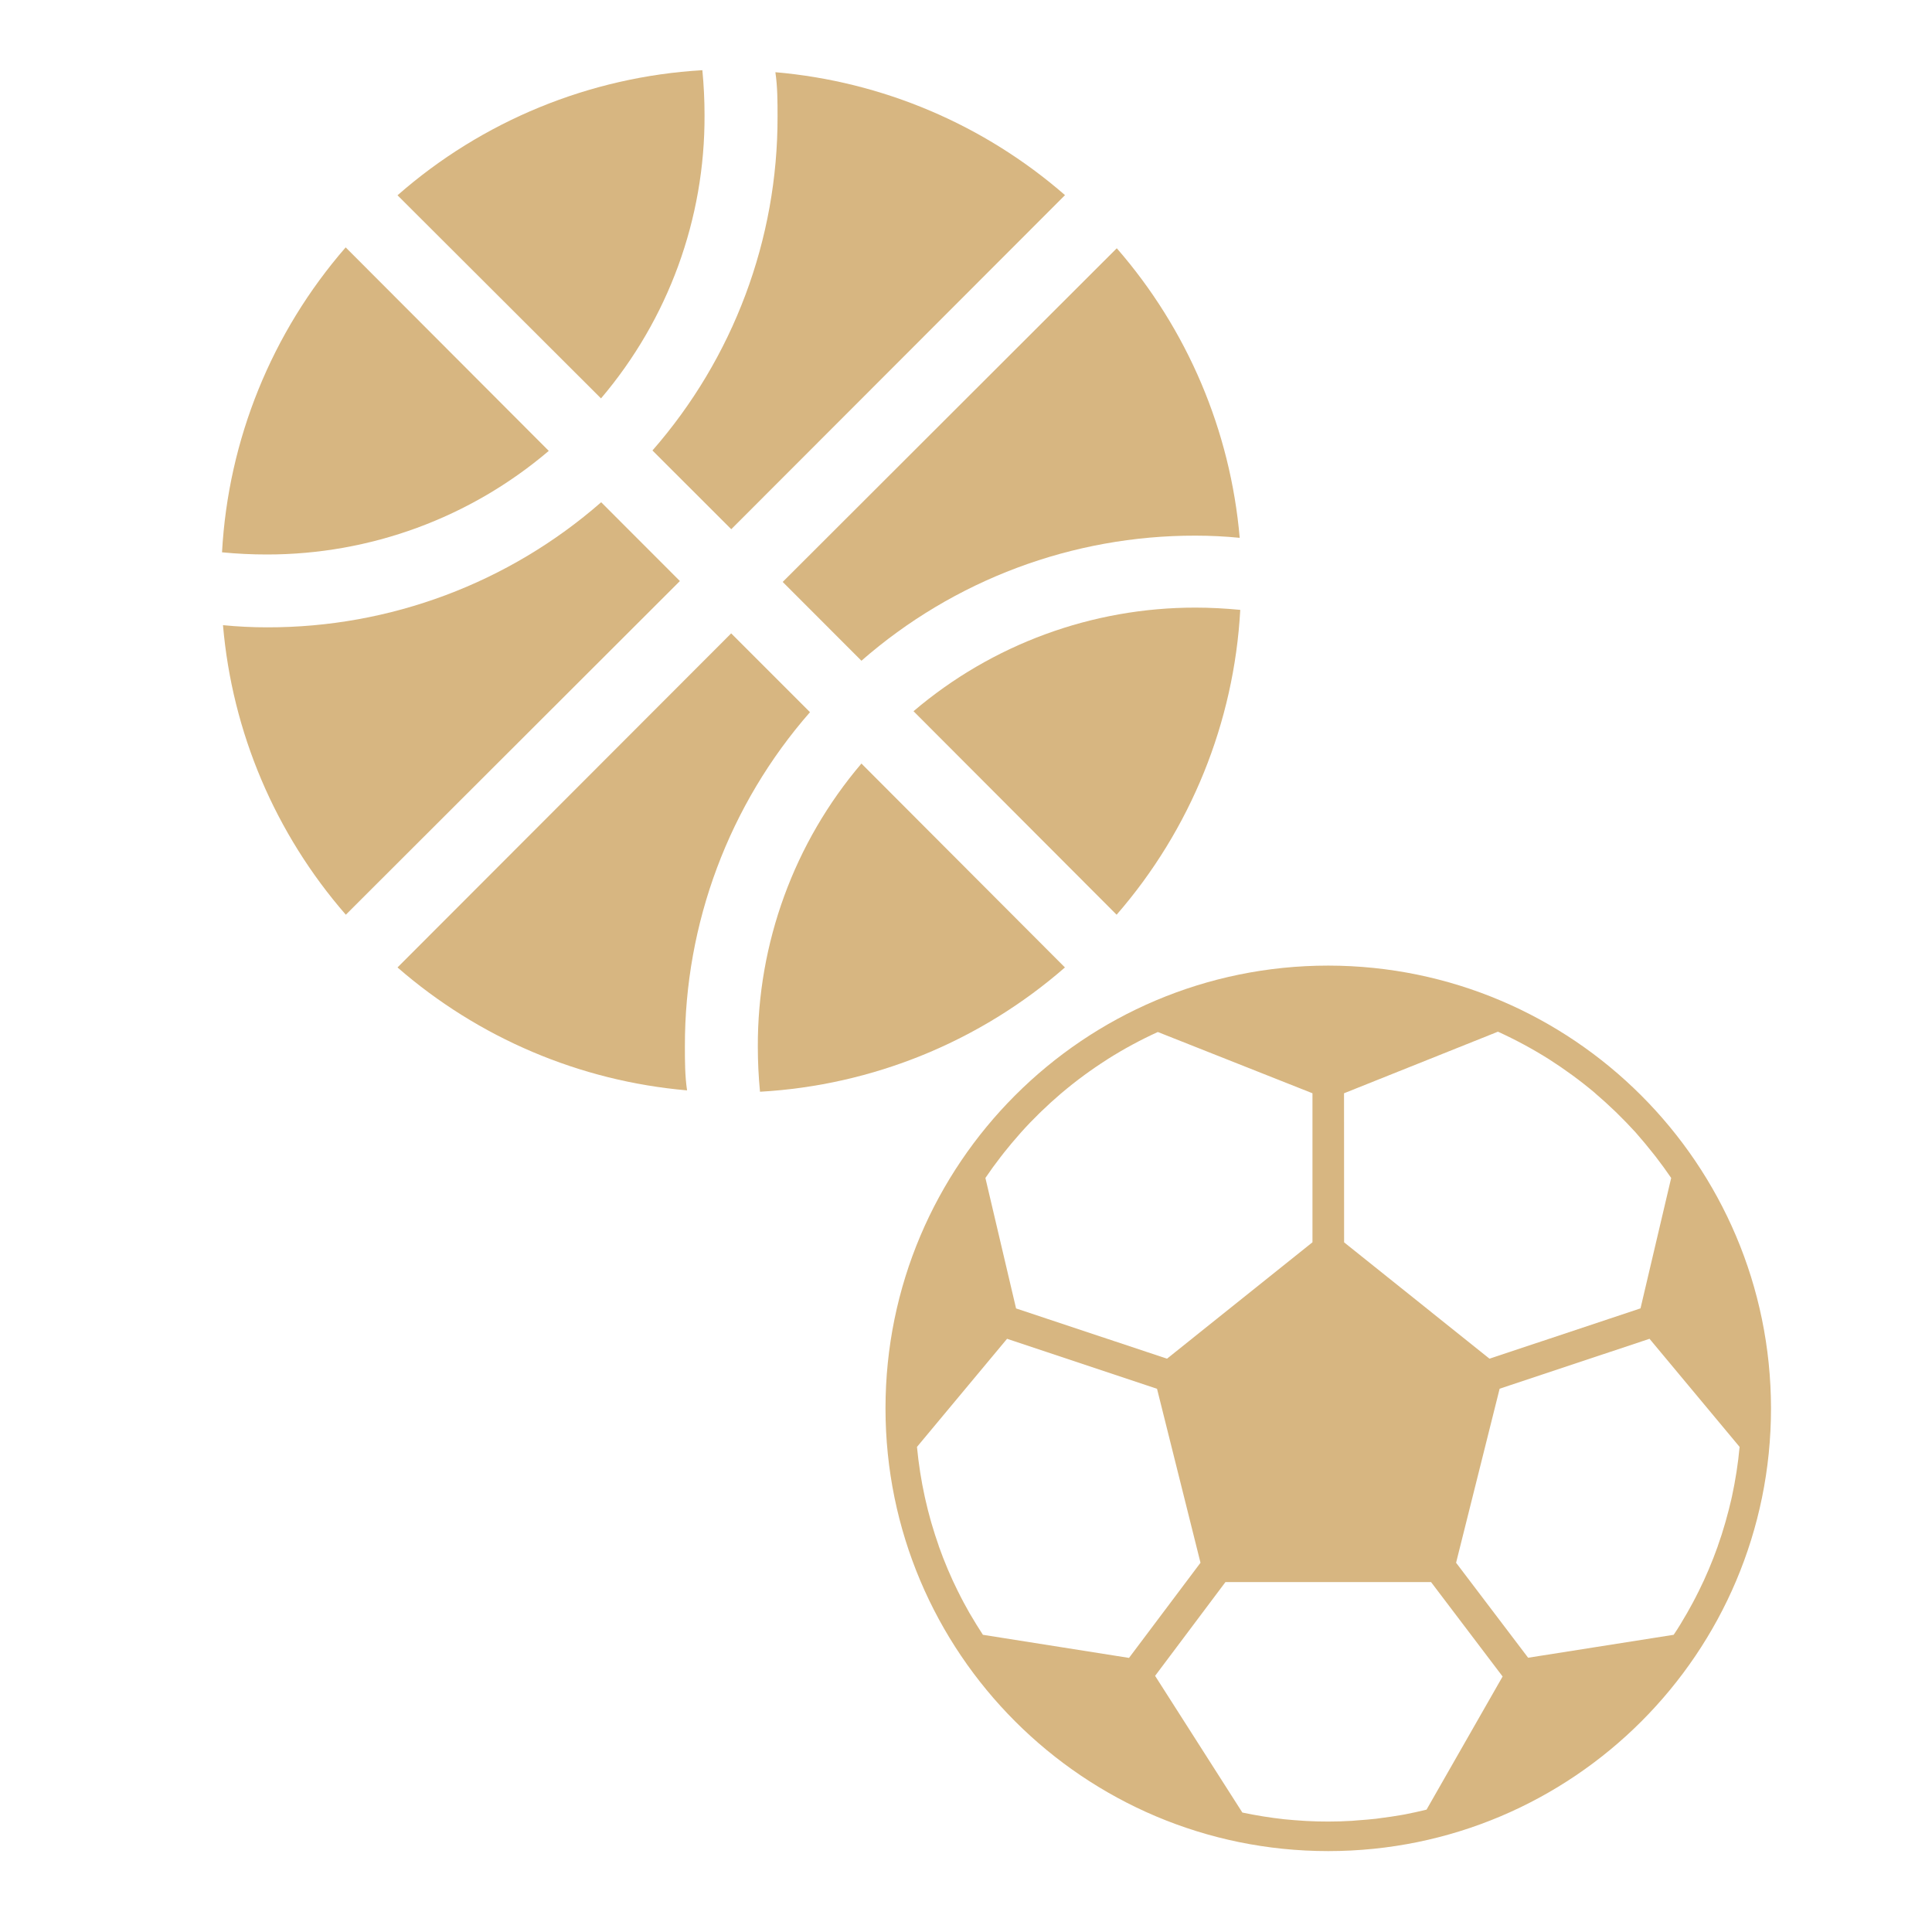
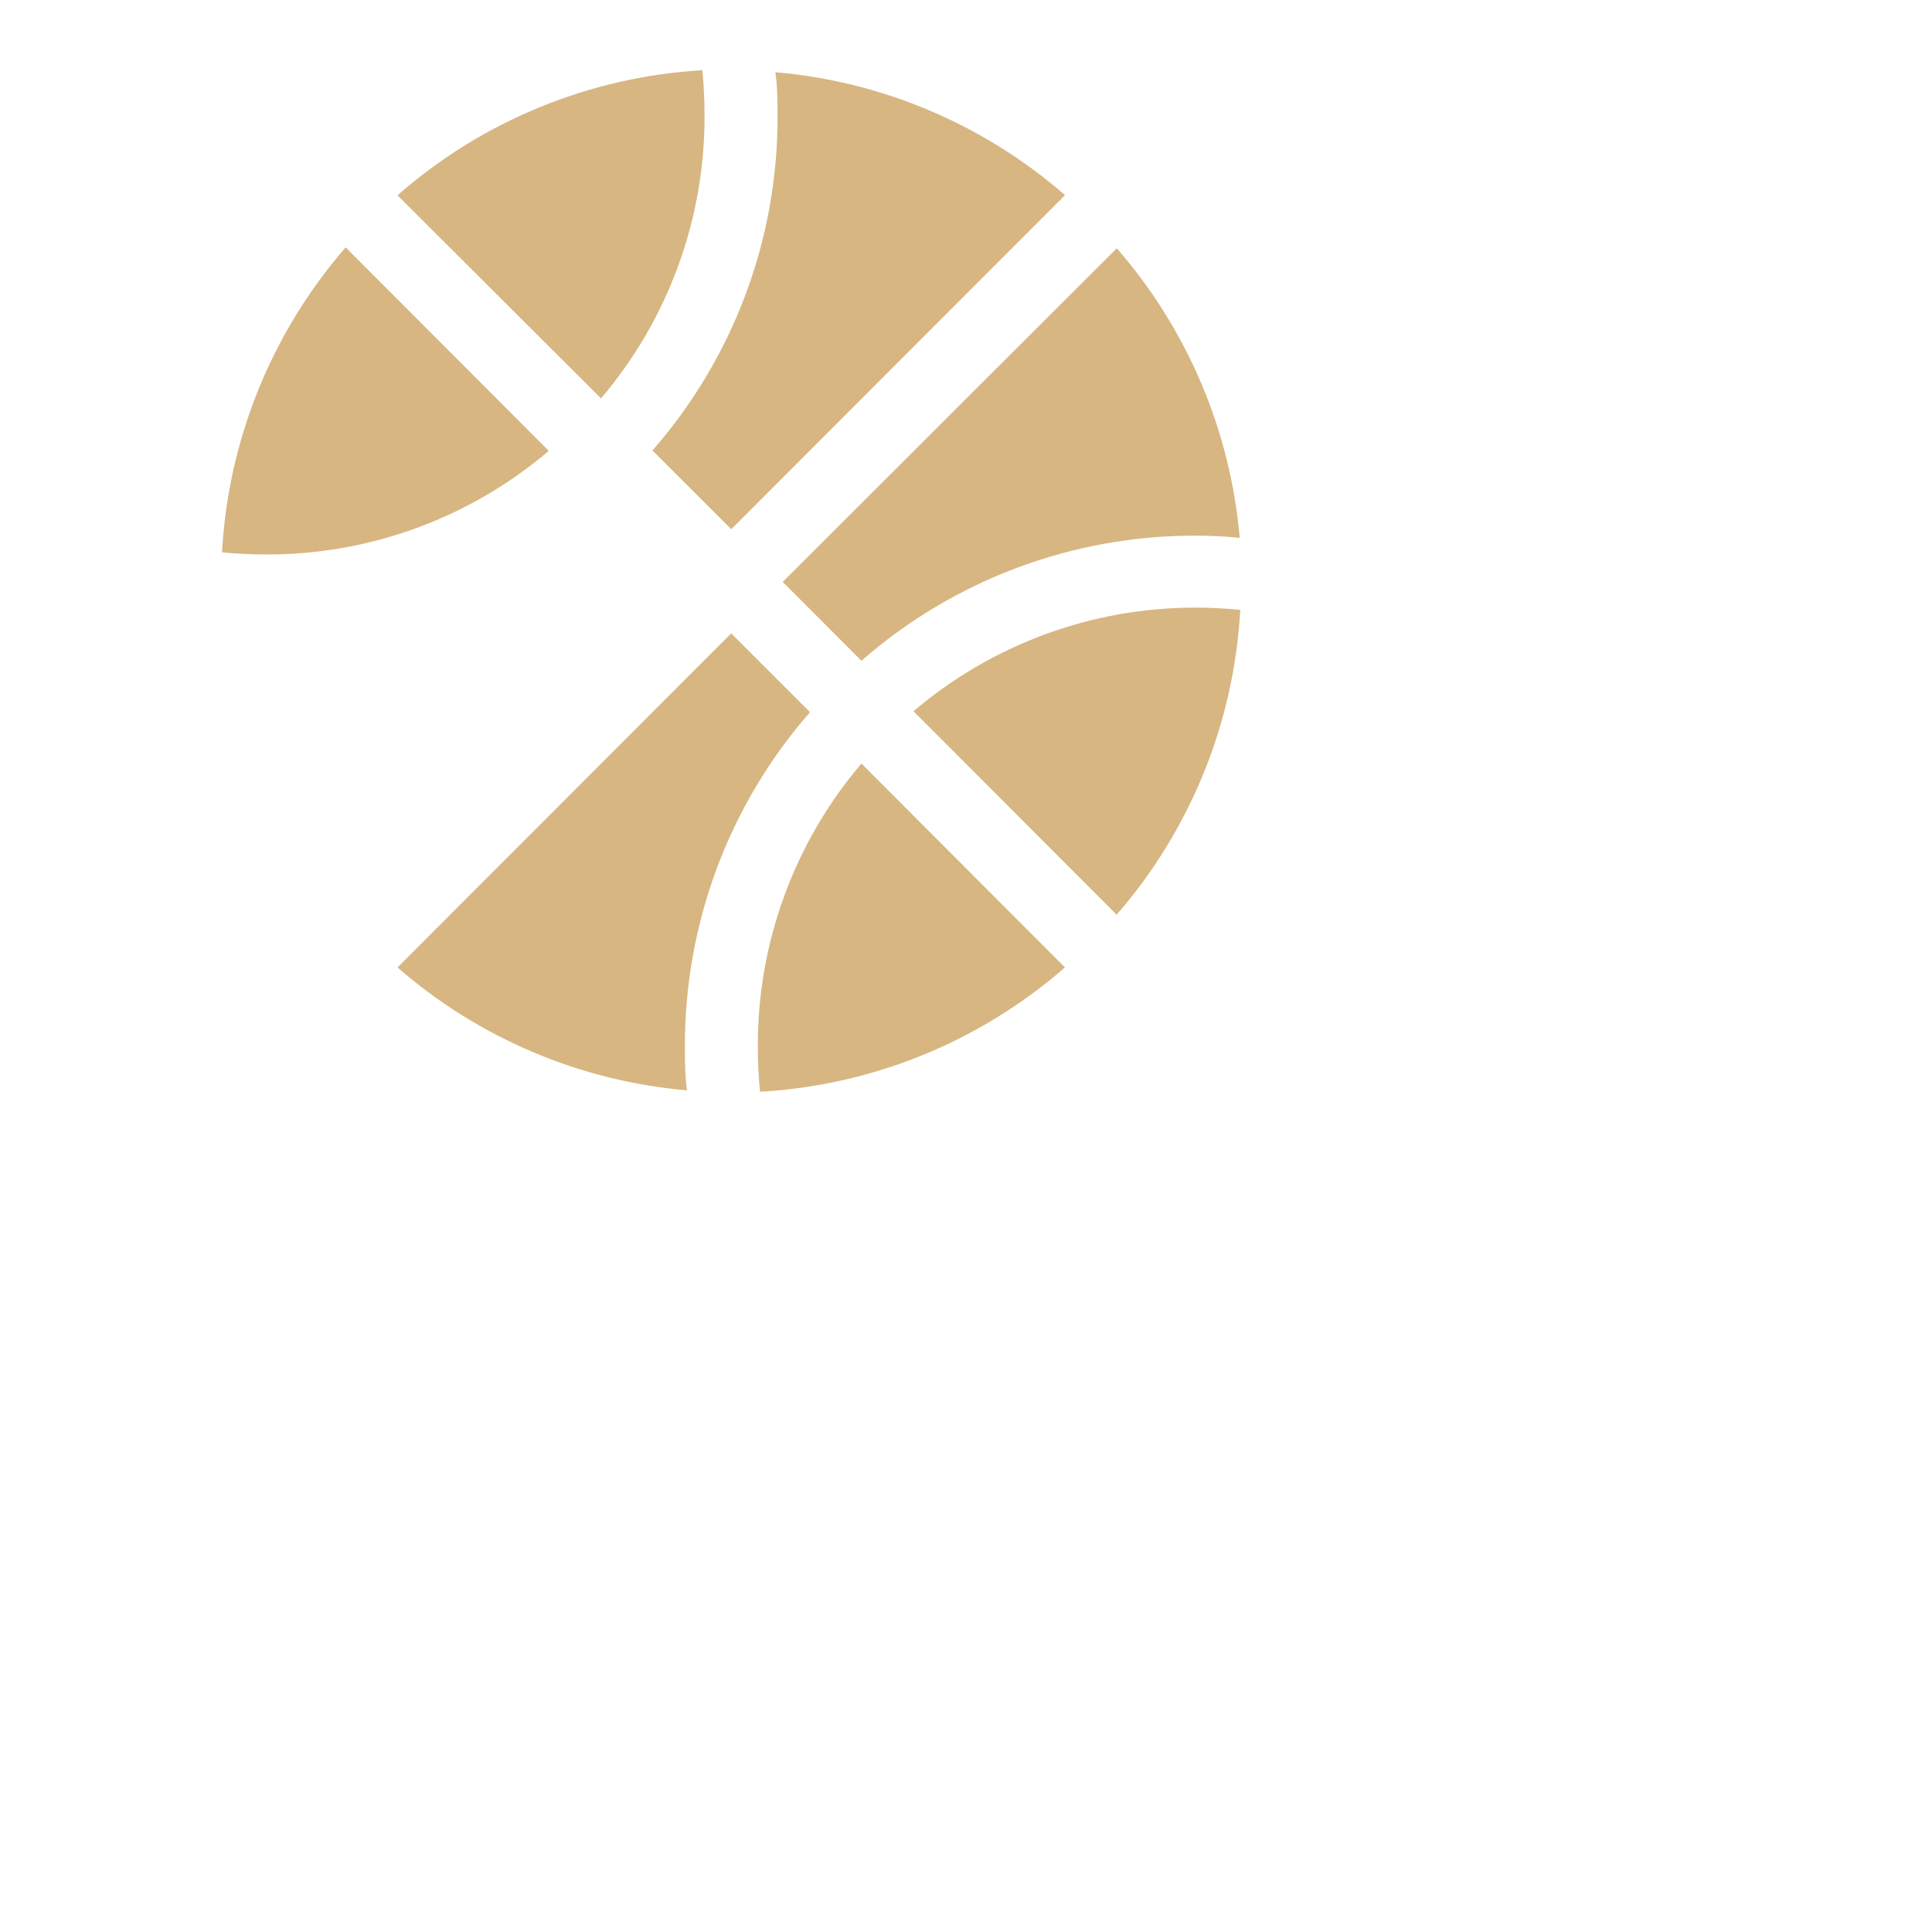
<svg xmlns="http://www.w3.org/2000/svg" width="24" height="24" viewBox="0 0 24 24" fill="none">
  <g clip-path="url(#clip0_5414_83083)">
-     <path d="M16.5 11.995C13.463 11.995 11 14.458 11 17.495C11 20.533 13.463 22.995 16.5 22.995C19.538 22.995 22 20.533 22 17.495C21.997 14.459 19.536 11.998 16.5 11.995ZM16.696 13.581L18.608 12.816C18.825 12.915 19.035 13.028 19.237 13.155L19.242 13.158C19.439 13.284 19.628 13.422 19.808 13.573L19.823 13.587C19.903 13.655 19.981 13.726 20.057 13.799C20.067 13.808 20.077 13.817 20.086 13.827C20.166 13.905 20.243 13.985 20.318 14.067C20.324 14.074 20.33 14.081 20.336 14.088C20.401 14.162 20.464 14.238 20.525 14.315C20.54 14.333 20.555 14.351 20.569 14.37C20.635 14.456 20.699 14.543 20.76 14.633L20.379 16.253L18.503 16.878L16.697 15.433L16.696 13.581ZM12.431 14.371C12.445 14.353 12.46 14.334 12.474 14.316C12.535 14.239 12.597 14.165 12.662 14.092C12.668 14.084 12.675 14.076 12.682 14.069C12.756 13.986 12.833 13.906 12.912 13.829C12.921 13.819 12.931 13.81 12.94 13.802C13.015 13.729 13.093 13.659 13.172 13.591L13.191 13.575C13.368 13.425 13.555 13.288 13.751 13.163L13.758 13.158C13.959 13.031 14.167 12.918 14.383 12.82L16.304 13.581V15.432L14.497 16.878L12.622 16.254L12.241 14.633C12.302 14.543 12.365 14.456 12.431 14.371ZM12.21 20.308C12.156 20.226 12.105 20.142 12.055 20.057L12.043 20.037C11.995 19.952 11.948 19.866 11.905 19.778L11.903 19.775C11.811 19.591 11.731 19.401 11.662 19.207V19.205C11.629 19.113 11.6 19.019 11.572 18.925L11.562 18.89C11.537 18.801 11.514 18.712 11.494 18.621C11.492 18.612 11.49 18.604 11.488 18.595C11.443 18.39 11.411 18.183 11.391 17.974L12.51 16.631L14.373 17.252L14.913 19.413L14.025 20.595L12.21 20.308ZM17.721 22.48C17.629 22.503 17.535 22.523 17.441 22.541C17.428 22.543 17.414 22.545 17.401 22.548C17.321 22.562 17.24 22.574 17.159 22.584C17.137 22.587 17.116 22.59 17.094 22.593C17.019 22.601 16.943 22.608 16.866 22.613C16.843 22.615 16.819 22.617 16.795 22.619C16.697 22.625 16.599 22.628 16.5 22.628C16.409 22.628 16.319 22.626 16.23 22.621C16.219 22.621 16.208 22.619 16.198 22.619C16.118 22.614 16.038 22.608 15.959 22.6L15.95 22.599C15.776 22.58 15.604 22.552 15.433 22.516L14.349 20.818L15.223 19.653H17.777L18.666 20.826L17.721 22.48ZM21.514 18.595C21.512 18.604 21.509 18.612 21.508 18.621C21.487 18.712 21.464 18.802 21.439 18.89L21.429 18.925C21.402 19.02 21.372 19.113 21.339 19.205V19.207C21.27 19.401 21.19 19.591 21.098 19.775L21.096 19.778C21.053 19.866 21.006 19.952 20.958 20.037L20.946 20.057C20.897 20.143 20.846 20.227 20.791 20.308L18.983 20.593L18.088 19.413L18.629 17.251L20.491 16.631L21.61 17.974C21.591 18.183 21.558 18.39 21.514 18.595Z" fill="#D7B681" />
-   </g>
+     </g>
  <path d="M10.701 9.485L13.229 12.018C12.173 12.939 10.841 13.483 9.441 13.562C9.423 13.375 9.414 13.19 9.414 13.005C9.409 11.716 9.865 10.467 10.701 9.485Z" fill="#D7B681" />
-   <path d="M3.318 7.793C4.844 7.796 6.319 7.244 7.468 6.239L8.446 7.218L4.296 11.363C3.419 10.356 2.884 9.097 2.77 7.766C2.951 7.784 3.137 7.793 3.318 7.793Z" fill="#D7B681" />
  <path d="M4.938 12.018L9.083 7.868L10.062 8.847C9.057 9.995 8.505 11.47 8.508 12.997C8.508 13.178 8.508 13.364 8.535 13.545C7.204 13.43 5.945 12.895 4.938 12.018Z" fill="#D7B681" />
  <path d="M14.85 7.548C15.034 7.548 15.22 7.558 15.407 7.576C15.33 8.974 14.79 10.306 13.871 11.363L11.348 8.835C12.325 8.003 13.567 7.547 14.85 7.548Z" fill="#D7B681" />
  <path d="M14.851 6.654C13.325 6.651 11.85 7.203 10.701 8.208L9.723 7.229L13.873 3.084C14.75 4.091 15.285 5.351 15.4 6.681C15.218 6.663 15.033 6.654 14.851 6.654Z" fill="#D7B681" />
  <path d="M3.315 6.888C3.128 6.888 2.942 6.879 2.758 6.861C2.835 5.462 3.375 4.13 4.294 3.073L6.817 5.601C5.84 6.433 4.598 6.889 3.315 6.888Z" fill="#D7B681" />
  <path d="M13.23 2.424L9.084 6.574L8.105 5.596C9.11 4.447 9.663 2.972 9.659 1.446C9.659 1.264 9.659 1.079 9.632 0.897C10.963 1.012 12.223 1.547 13.23 2.424Z" fill="#D7B681" />
  <path d="M7.466 4.949L4.938 2.426C5.992 1.501 7.325 0.954 8.725 0.872C8.743 1.059 8.752 1.245 8.752 1.429C8.758 2.718 8.301 3.967 7.466 4.949Z" fill="#D7B681" />
  <defs>
    <clipPath id="clip0_5414_83083">
      <rect width="11" height="11" fill="white" transform="translate(11 11.998)" />
    </clipPath>
  </defs>
</svg>